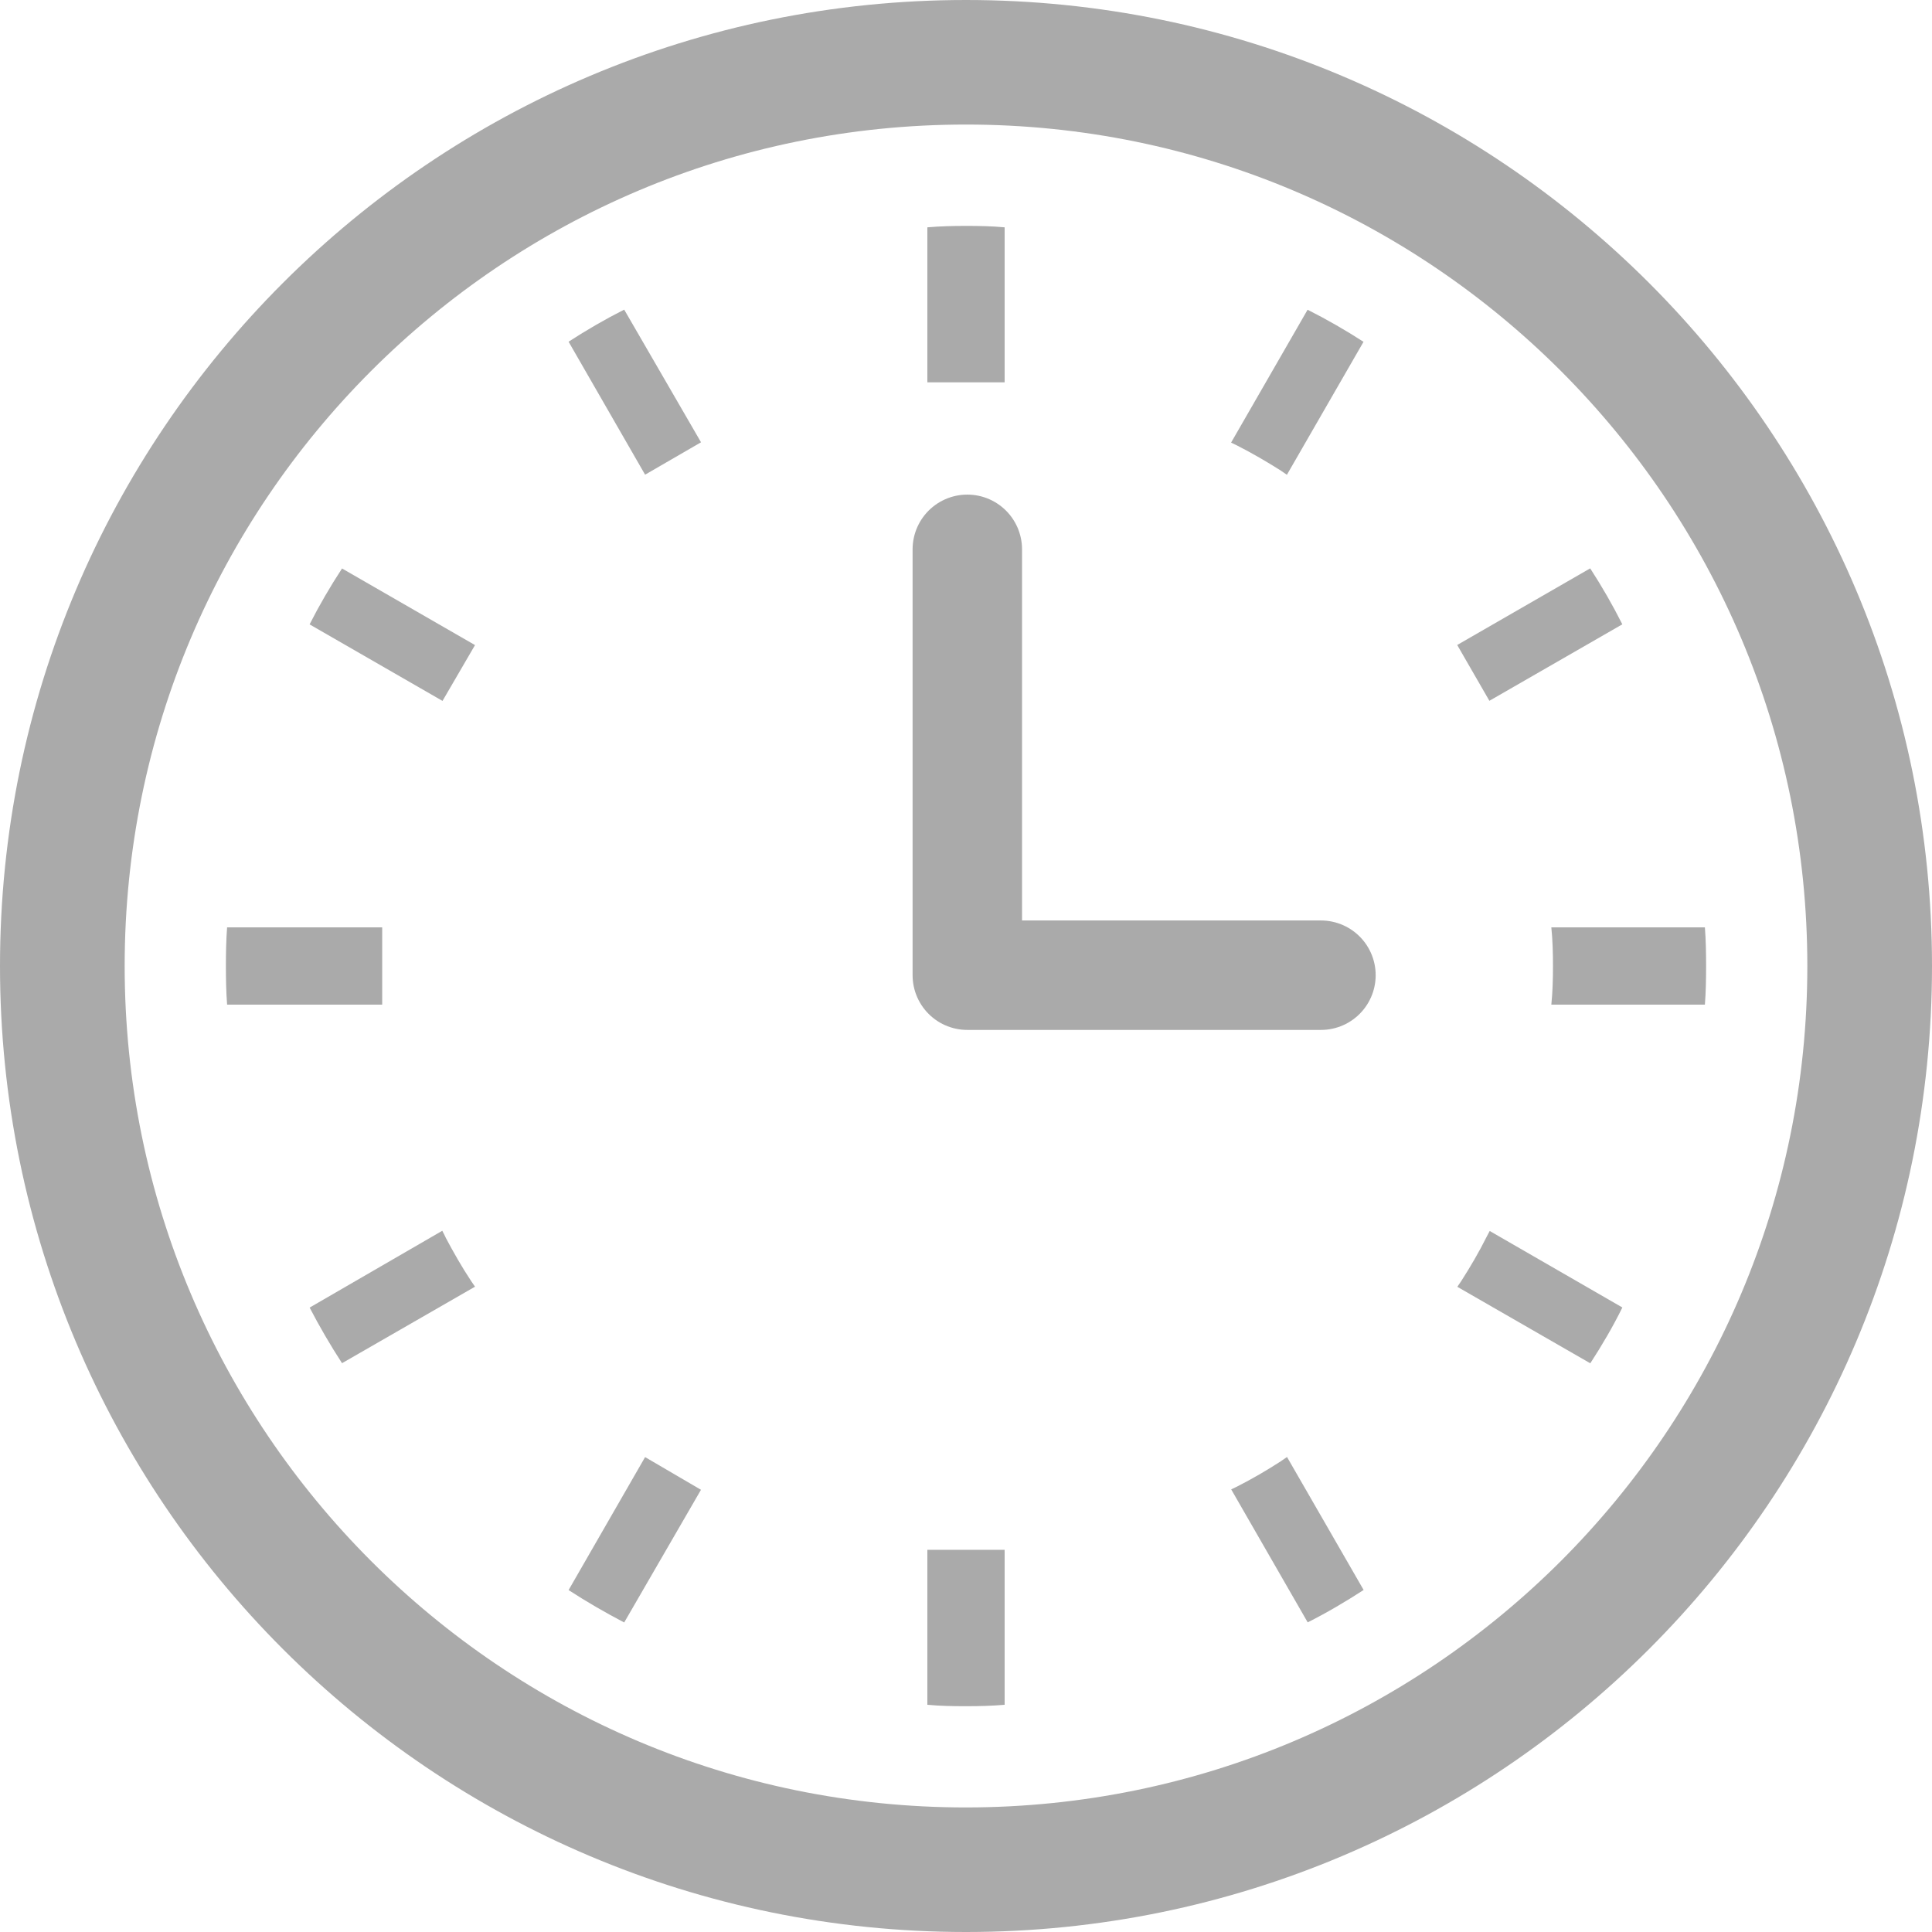
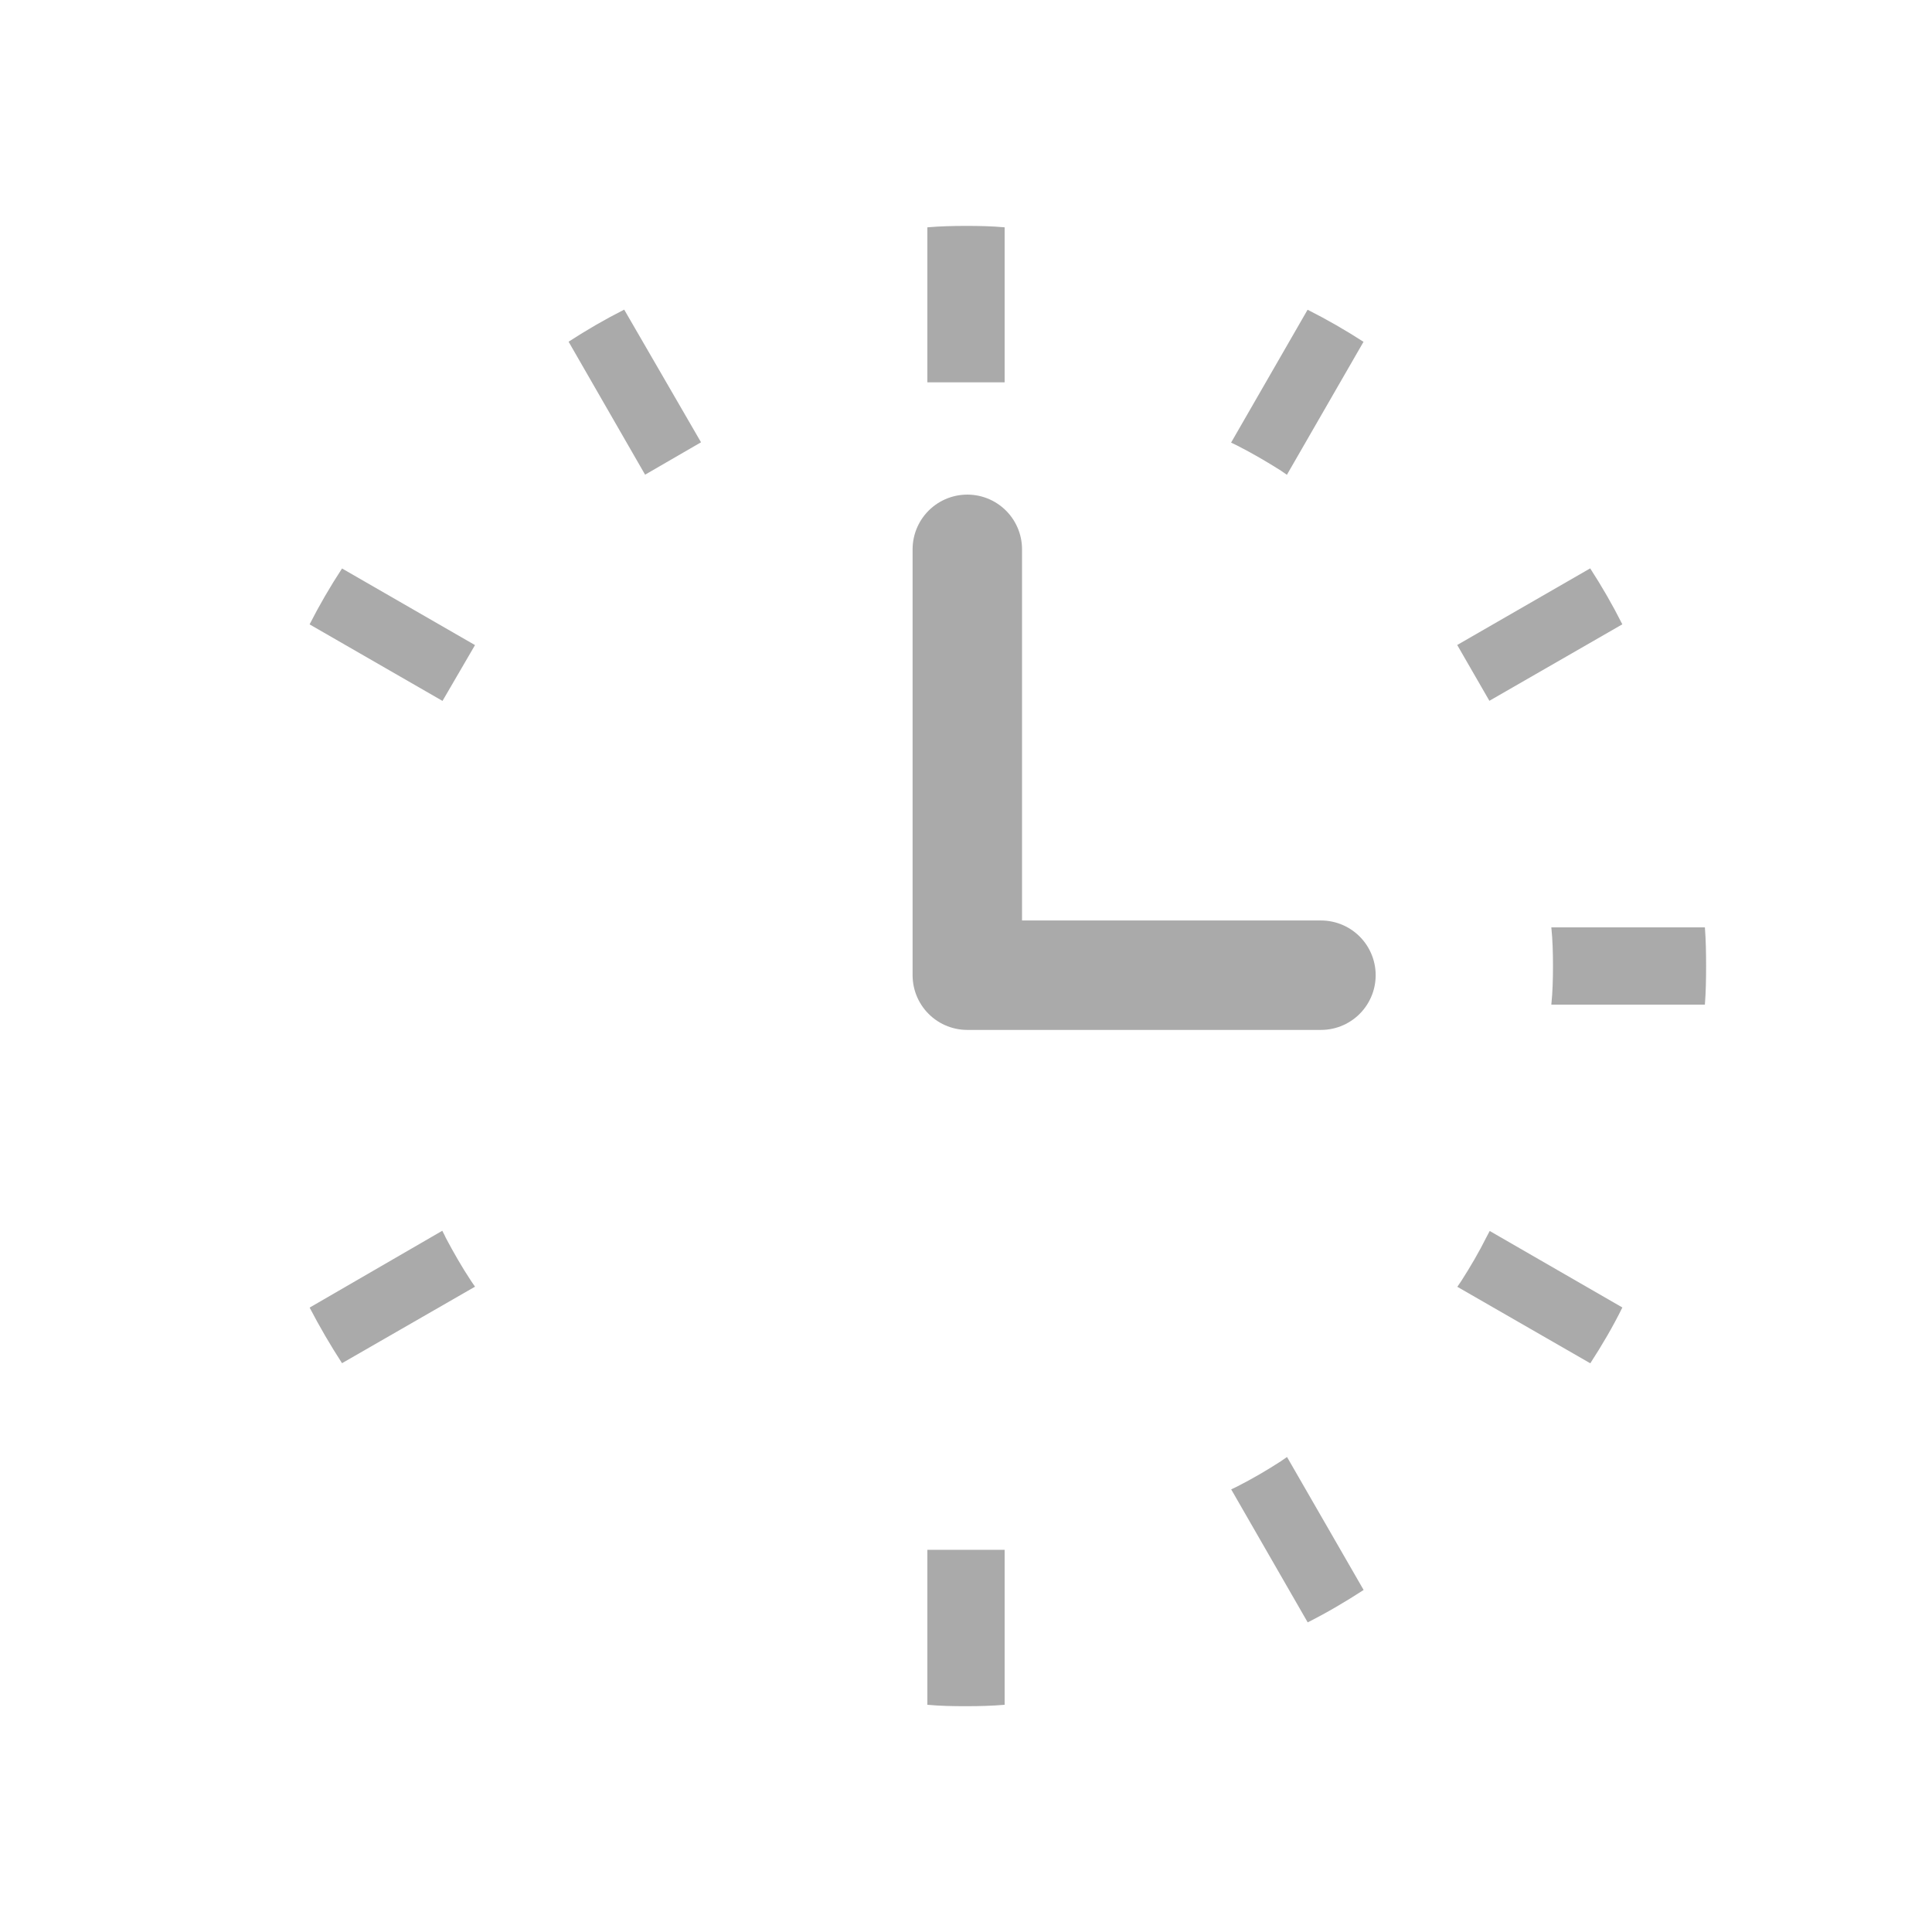
<svg xmlns="http://www.w3.org/2000/svg" id="b" viewBox="0 0 17.652 17.653">
  <g id="c">
    <path d="M14.189,8.826c0-.118-.003-.237-.015-.353h1.403c.009.116.011.234.011.353,0,.121-.002.237-.011.353h-1.403c.012-.116.015-.234.015-.353Z" style="fill:#aaa;" />
    <path d="M11.708,4.303c-.133-.084-.268-.163-.406-.233l-.054-.026.699-1.214c.175.088.345.186.511.293l-.7,1.215-.051-.035Z" style="fill:#aaa;" />
    <path d="M14.823,5.704l-1.215.699-.294-.51,1.215-.7c.107.165.205.335.293.51Z" style="fill:#aaa;" />
    <path d="M4.069,11.302c.073.138.15.273.236.403l.035.051-1.215.699c-.107-.165-.205-.333-.296-.508l1.212-.702.028.055Z" style="fill:#aaa;" />
    <path d="M13.583,11.3l.028-.053,1.212.699c-.086.175-.186.345-.293.51l-1.215-.699.035-.051c.084-.131.163-.266.233-.406Z" style="fill:#aaa;" />
    <path d="M11.708,13.347l.051-.035.7,1.215c-.165.107-.336.208-.511.296l-.699-1.215.054-.026c.138-.07.273-.149.406-.235Z" style="fill:#aaa;" />
    <path d="M6.405,4.041l-.511.296-.699-1.215c.165-.107.334-.205.508-.293l.702,1.212Z" style="fill:#aaa;" />
    <path d="M9.179,14.175v1.401c-.116.01-.234.013-.353.013-.119,0-.237-.002-.353-.013v-1.401s0-.015,0-.015h.706v.015Z" style="fill:#aaa;" />
    <path d="M8.473,3.478v-1.401c.116-.01.234-.013.353-.013.118,0,.236.002.353.013v1.401s0,.015,0,.015h-.706v-.015Z" style="fill:#aaa;" />
-     <path d="M6.405,13.611l-.702,1.213c-.174-.091-.343-.189-.508-.296l.699-1.215.511.299Z" style="fill:#aaa;" />
    <path d="M2.829,5.704c.089-.175.188-.345.296-.51l1.215.7-.297.51-1.214-.699Z" style="fill:#aaa;" />
-     <path d="M2.075,8.473h1.417v.706h-1.417c-.009-.116-.011-.234-.011-.353,0-.118.002-.237.011-.353Z" style="fill:#aaa;" />
-     <path d="M0,8.826c0,4.875,3.951,8.826,8.826,8.826,4.875-0,8.826-3.952,8.826-8.826C17.652,3.952,13.701 0,8.826,0,3.951 0.0 0,3.952,0,8.826ZM3.39,14.262c-1.392-1.393-2.251-3.311-2.251-5.436 0-2.125.859-4.043,2.251-5.436,1.393-1.393,3.311-2.252,5.436-2.252,2.125 0,4.043.859,5.436,2.252,1.392,1.393,2.251,3.311,2.251,5.436-0,2.124-.859,4.043-2.251,5.436-1.393,1.392-3.311,2.251-5.436,2.252-2.124-0-4.043-.859-5.436-2.252Z" style="fill:#aaa;" />
    <polyline points="8.838 5.019 8.838 8.91 12.069 8.91" style="fill:none; stroke:#aaa; stroke-linecap:round; stroke-linejoin:round;" />
  </g>
</svg>